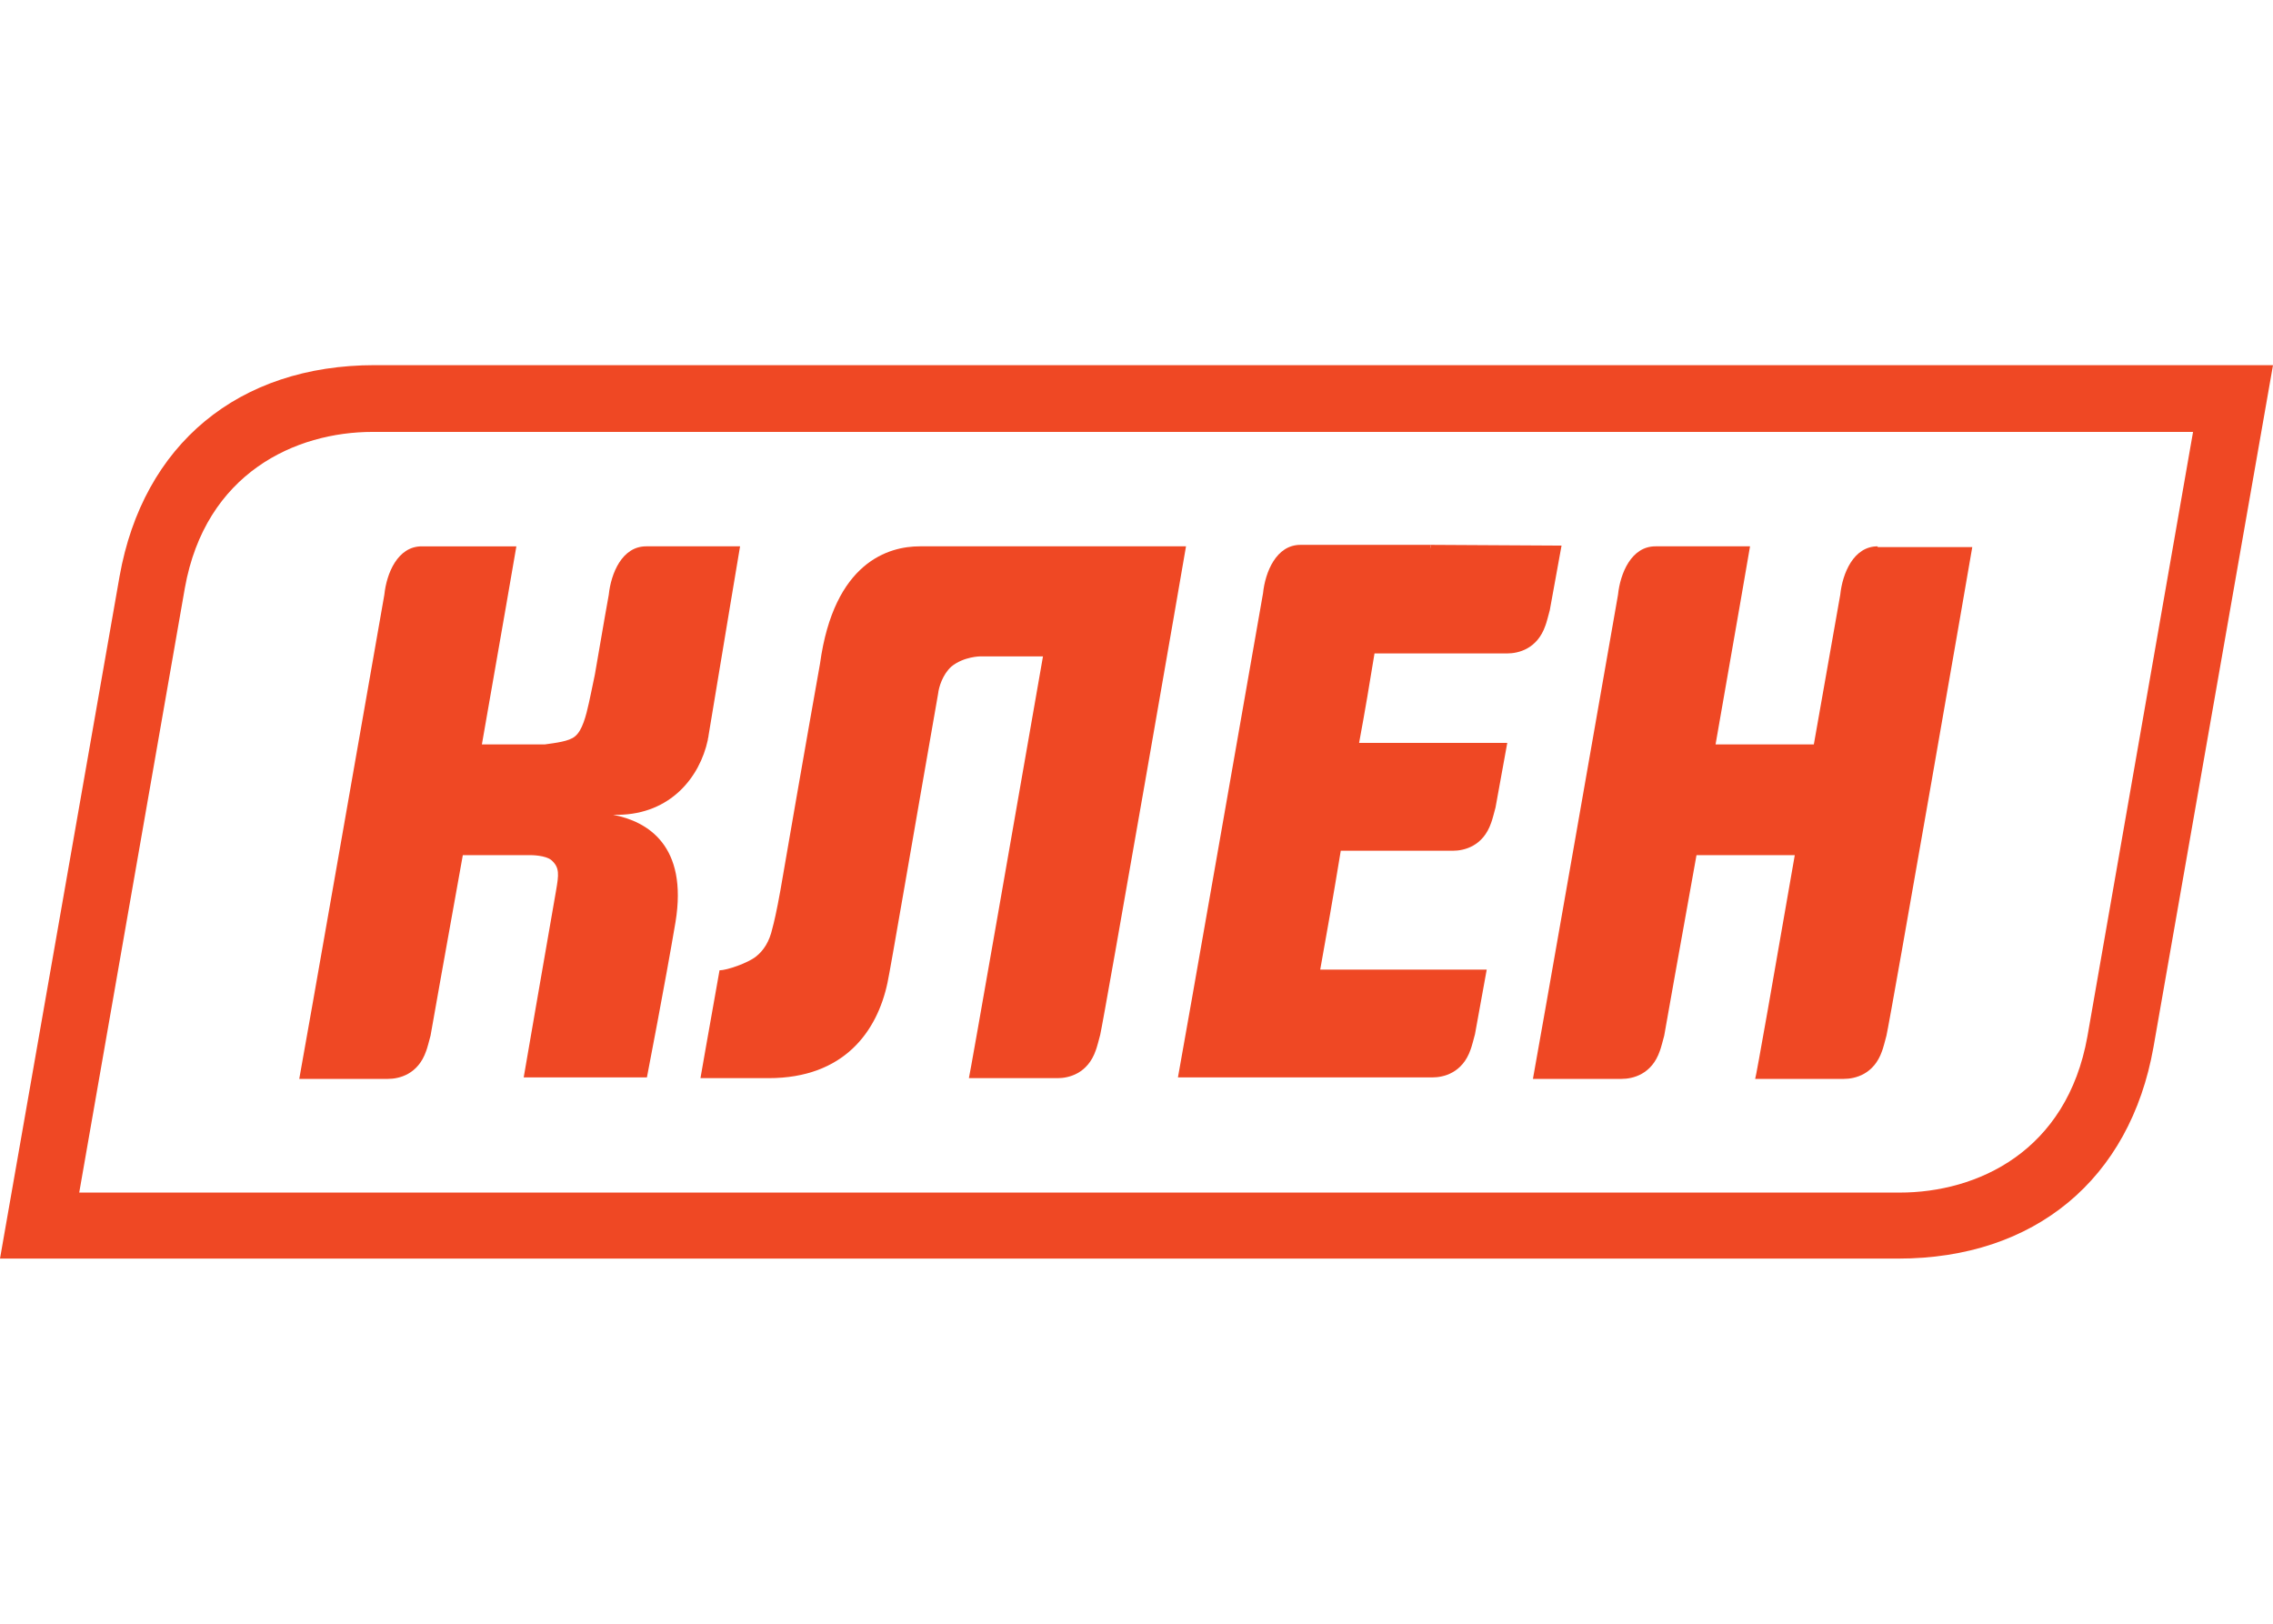
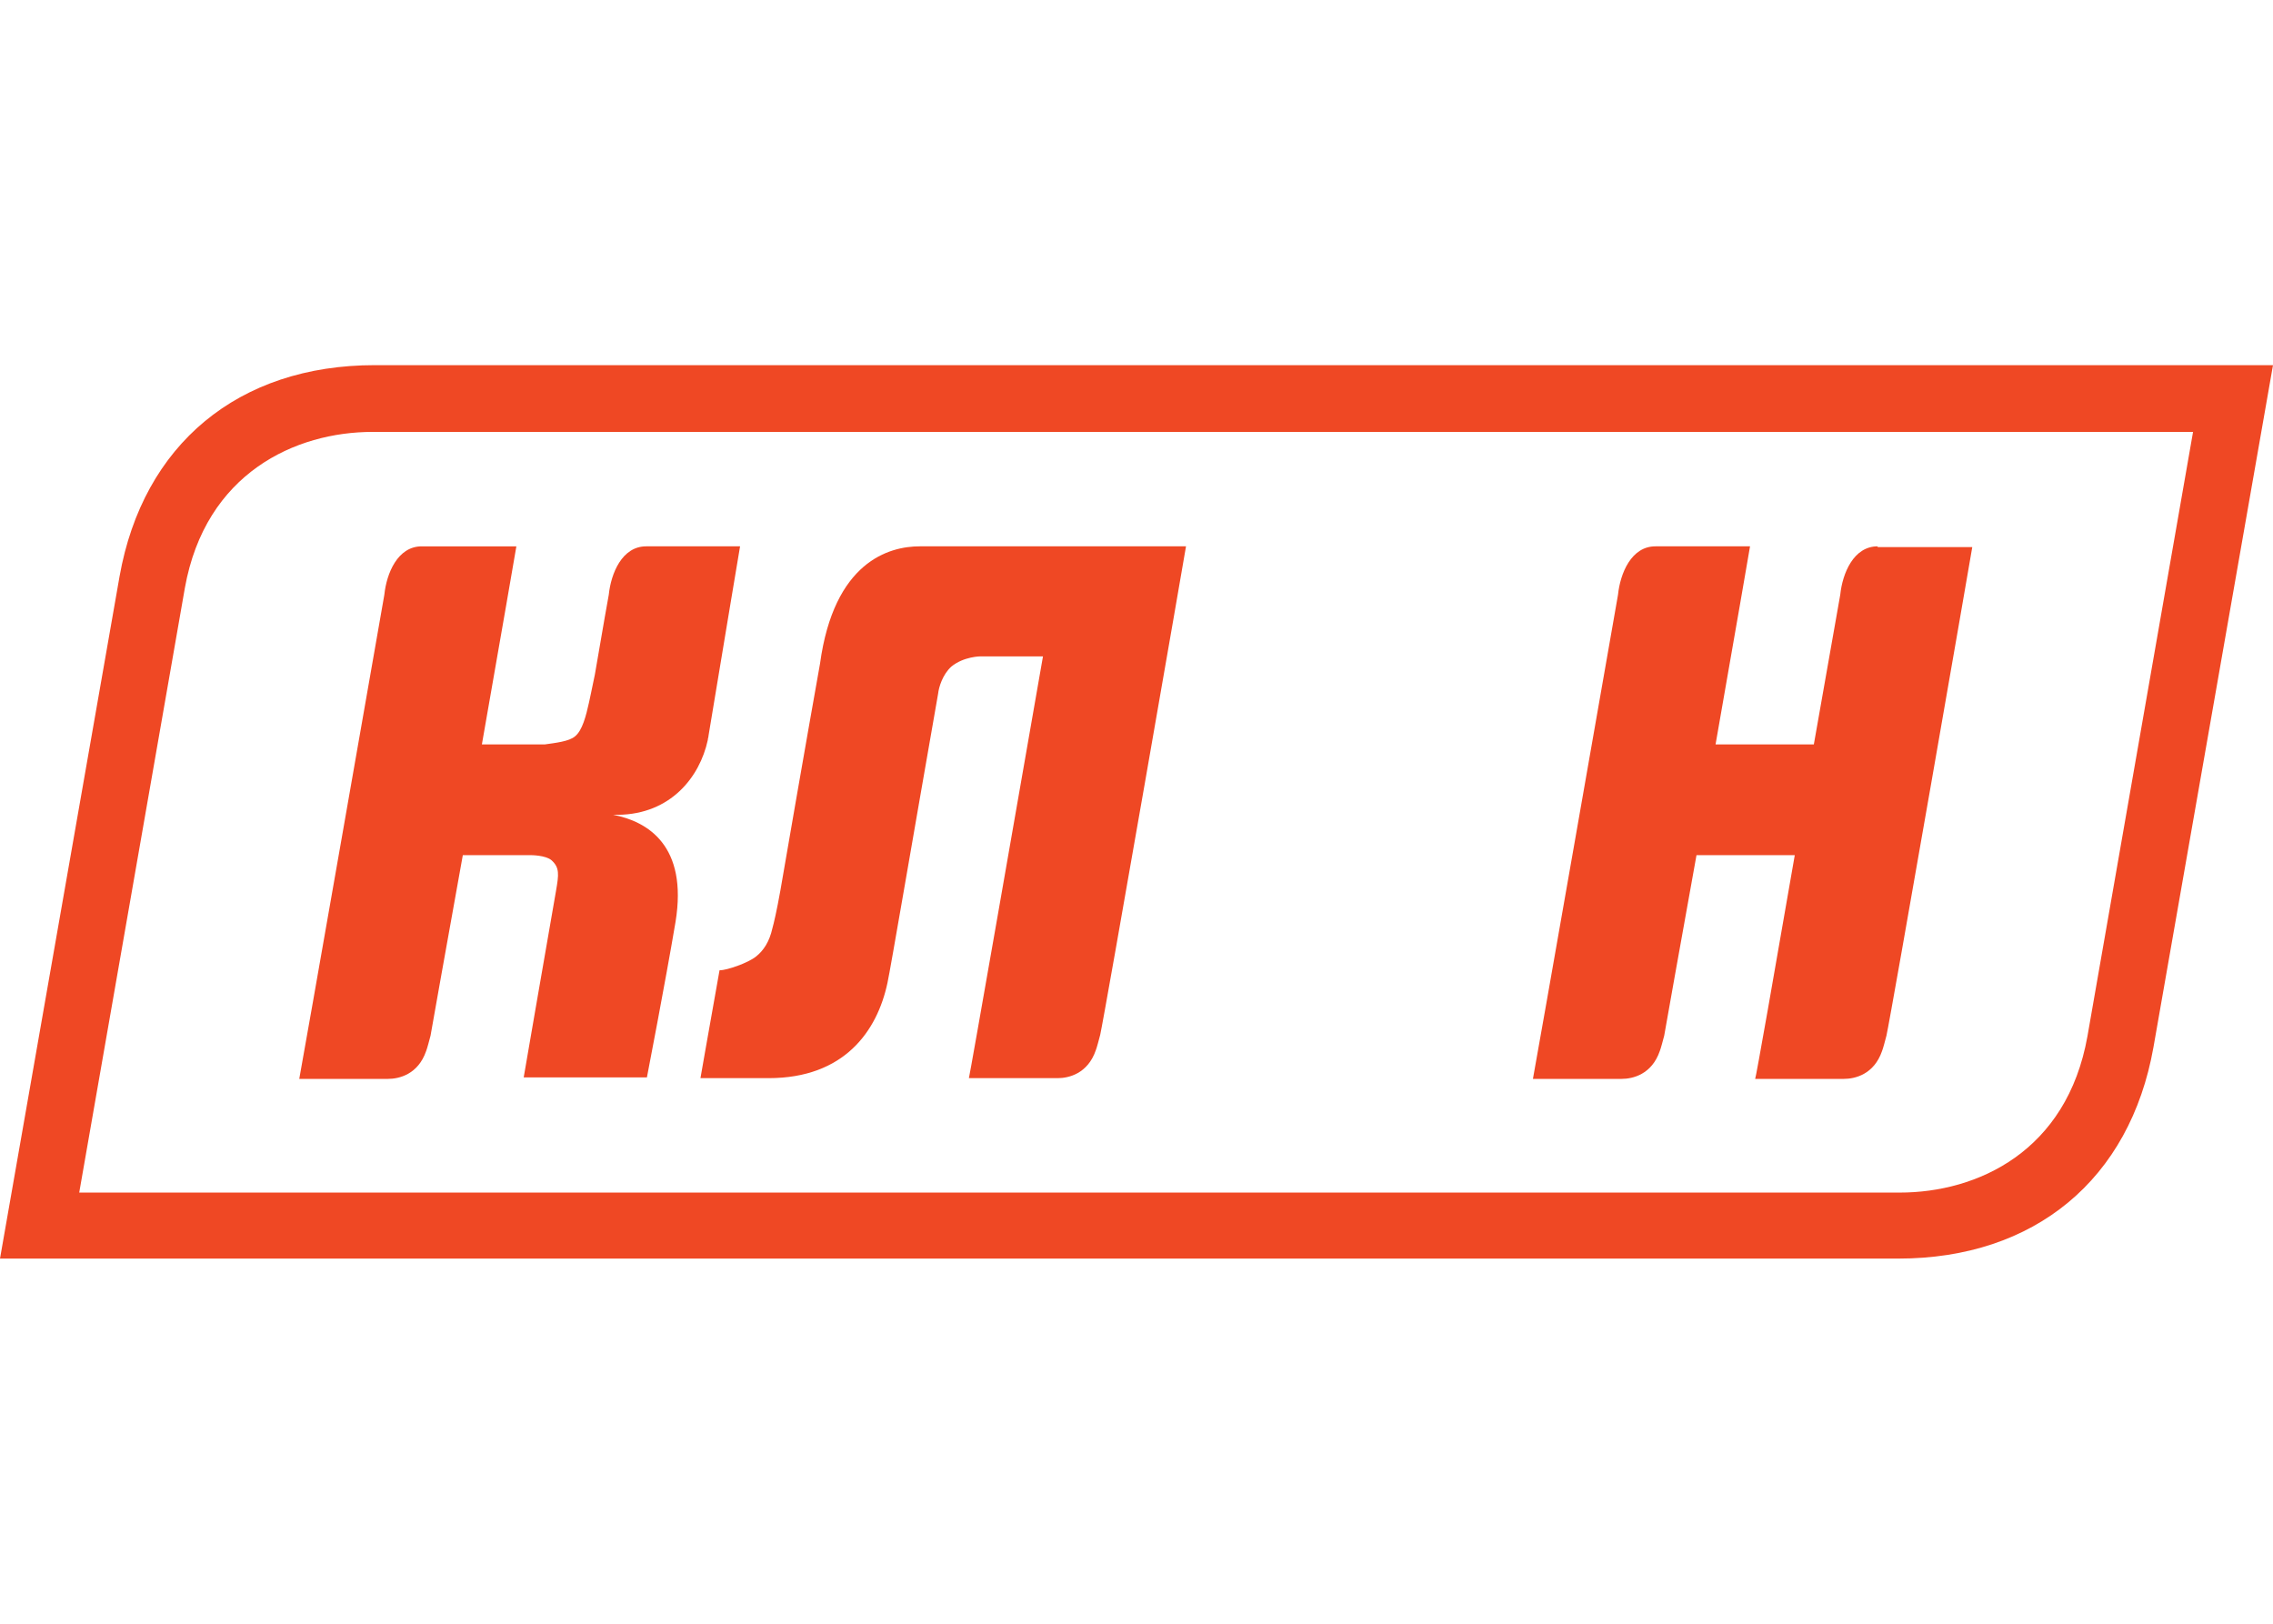
<svg xmlns="http://www.w3.org/2000/svg" xml:space="preserve" width="350px" height="250px" version="1.1" style="shape-rendering:geometricPrecision; text-rendering:geometricPrecision; image-rendering:optimizeQuality; fill-rule:evenodd; clip-rule:evenodd" viewBox="0 0 439508 313932">
  <defs>
    <style type="text/css"> .fil1 {fill:none} .fil0 {fill:#EF4824} </style>
  </defs>
  <g id="__x0023_Layer_x0020_1">
    <g id="_2964013107376">
      <g>
        <g>
          <g>
            <g>
              <g>
                <g>
-                   <path class="fil0" d="M276695 105342c0,285 -141,568 -141,852 0,-567 141,-852 141,-852l-25243 0c-4681,0 -6808,5248 -7234,9362 0,0 -16310,93177 -16451,93601 0,0 5673,0 10778,0 4396,0 8509,0 8652,0 8934,0 29783,0 29783,0 2127,0 5814,-849 7374,-5388 142,-285 709,-2411 851,-2978 141,-851 993,-5532 2268,-12481l-32193 0c1134,-6239 2552,-14324 3972,-22975 283,0 21698,0 21698,0 2127,0 5816,-851 7374,-5390 143,-283 711,-2410 852,-2978 142,-850 992,-5531 2269,-12479l-28649 -2c1135,-6097 2129,-12053 2979,-17301 851,0 25528,0 25670,0 2127,0 5815,-851 7374,-5390 143,-283 709,-2411 851,-2978 143,-851 993,-5530 2270,-12480l-25245 -143 0 0z" />
-                 </g>
+                   </g>
                <g>
                  <path class="fil0" d="M363065 105627c-4680,0 -6808,5247 -7234,9360 0,0 -2267,12764 -5105,28932l-19003 0c3545,-20281 6665,-38151 6665,-38292l-18295 0c-4680,0 -6807,5247 -7233,9360 0,0 -16310,93178 -16451,93603 0,0 17018,0 17160,0 2128,0 5816,-851 7374,-5390 143,-283 711,-2411 852,-2978 283,-1560 2978,-16876 6241,-34888l19003 0c-3829,22124 -7516,43114 -7659,43256 0,0 17019,0 17162,0 2127,0 5814,-851 7374,-5390 142,-283 709,-2411 851,-2978 850,-3687 16594,-94312 16594,-94454l-18296 0 0 -141z" />
                </g>
                <g>
                  <path class="fil0" d="M208762 105627c0,0 0,0 0,0l-19997 0 0 0 -10919 0c-5956,0 -16593,2978 -19288,22691 0,0 -3121,17445 -7659,43824 -709,3970 -1276,6382 -1559,7374 -568,2553 -1703,4255 -3121,5390 -1560,1275 -5673,2693 -7091,2693 -2128,12055 -3687,20706 -3687,20849 0,0 13188,0 13188,0 14608,0 20991,-9077 22976,-18437 568,-2553 5106,-29215 9786,-55878 142,-1277 851,-3687 2552,-5247 2412,-1986 5673,-1986 5673,-1986l12055 0c-4396,25245 -14182,81265 -14324,81548 0,0 17019,0 17162,0 2126,0 5814,-851 7374,-5390 142,-283 709,-2410 851,-2978 850,-3687 16594,-94312 16594,-94453l-20566 0 0 0z" />
                </g>
                <g>
                  <path class="fil0" d="M124945 105627c-4679,0 -6806,5247 -7232,9360 0,0 -1134,6240 -2695,15459 -568,2836 -993,4679 -1134,5388 -567,2553 -1277,5390 -2695,6525 -1135,992 -3830,1275 -5814,1560l-12198 0c3547,-20281 6667,-38151 6667,-38292l-18296 0c-4679,0 -6808,5247 -7233,9360 0,0 -16309,93178 -16451,93603 0,0 17019,0 17161,0 2127,0 5814,-851 7374,-5390 143,-283 709,-2411 852,-2978 283,-1560 2978,-16876 6239,-34888l13190 0c0,0 2836,0 3970,992 1561,1418 1420,2695 852,5957 -1986,11488 -6240,35882 -6240,36022l23825 0c0,0 3547,-18294 5533,-30066 2410,-14750 -5390,-19429 -12055,-20706 283,0 708,0 992,0 10069,-141 15742,-7232 17302,-14465 0,-284 143,-568 143,-852 3261,-19712 6097,-36589 6097,-36589l-18154 0 0 0z" />
                </g>
              </g>
            </g>
            <path class="fil0" d="M72471 70596c-26378,0 -44815,15317 -49353,40845l-23118 131895 367037 0c26377,0 44815,-15316 49353,-40844l23118 -131896 -367037 0 0 0zm351578 12907l-20423 116862c-3970,22265 -21273,30207 -36306,30207l-352002 0 20421 -116862c3972,-22266 21416,-30207 36308,-30207l352002 0z" />
          </g>
        </g>
      </g>
      <rect class="fil1" x="1" width="439506" height="313932" />
    </g>
  </g>
</svg>